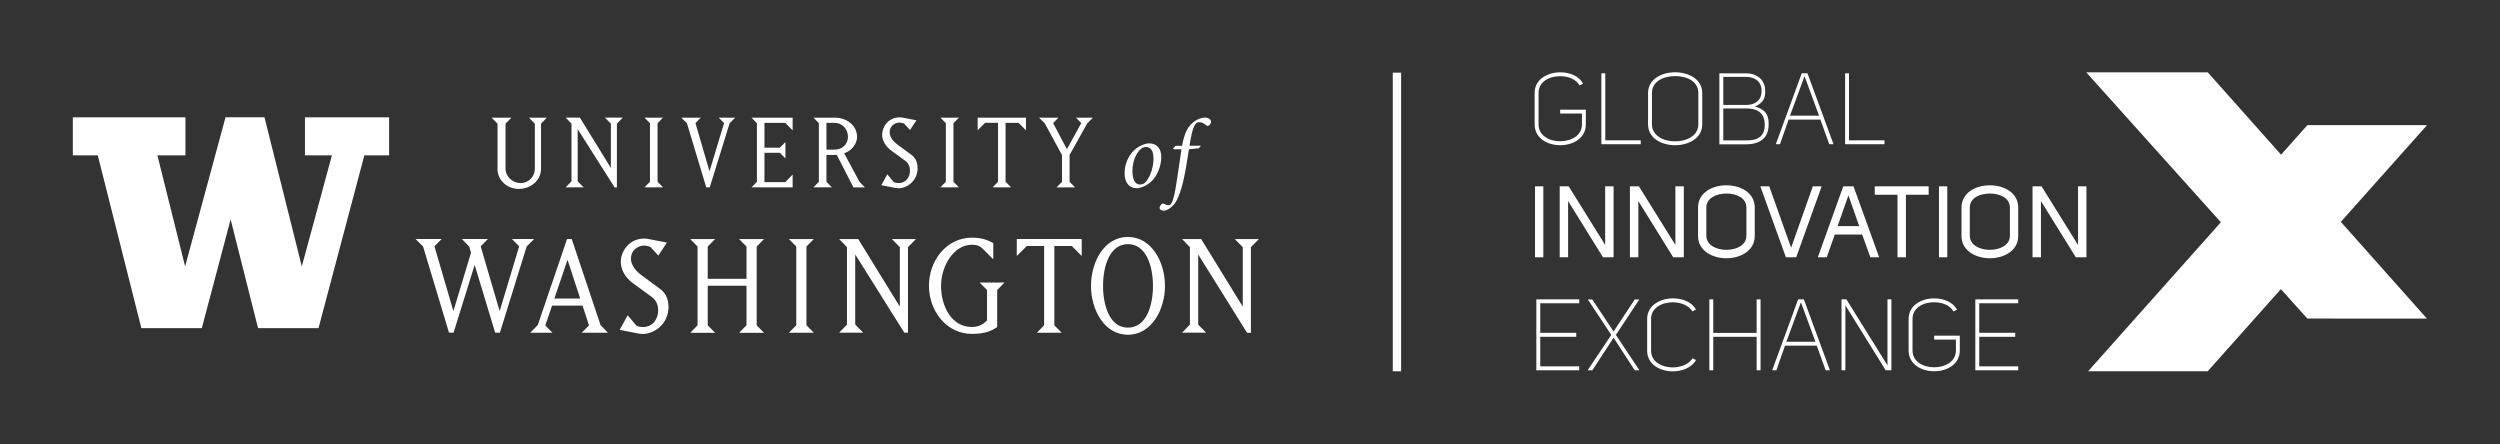
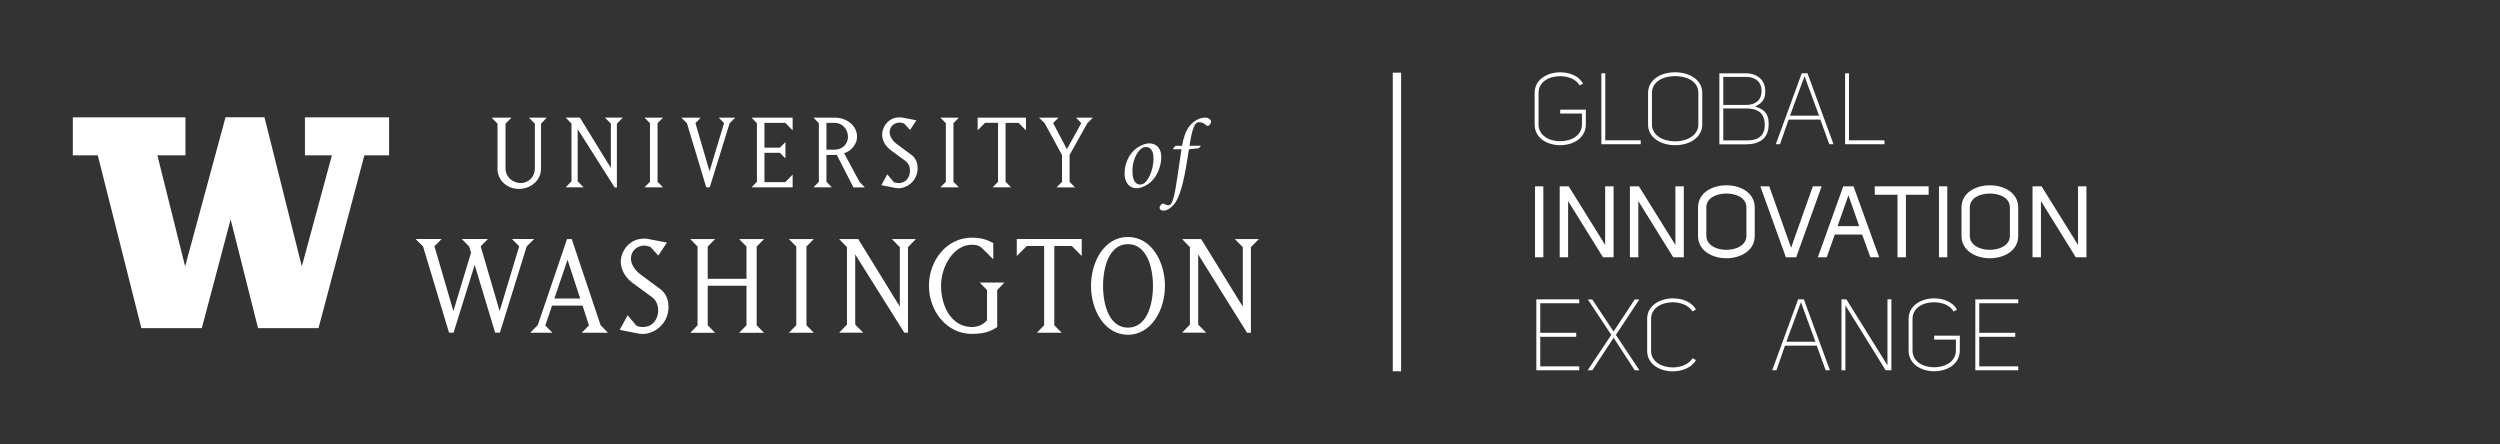
<svg xmlns="http://www.w3.org/2000/svg" id="White" viewBox="0 0 900 160.02">
  <rect x="0" y="0" width="900" height="160.02" fill="#333333" stroke="none" />
  <defs>
    <style>
      .cls-1 {
        fill: none;
        stroke: #fff;
        stroke-miterlimit: 10;
        stroke-width: 3px;
      }

      .cls-2 {
        fill: #fff;
      }
    </style>
  </defs>
  <g id="White-2" data-name="White">
    <line id="Divider_White" class="cls-1" x1="502.9" y1="26.16" x2="502.9" y2="133.66" />
    <g id="GIX_White">
      <path class="cls-2" d="M552.47,33.42c0-4.87,4.62-7.39,9.2-7.39,3.39,0,6.74,1.3,8.22,4.07l-1.26.65c-1.26-2.31-4.15-3.32-7.03-3.32-3.86,0-7.72,1.98-7.72,5.99v11.36c0,4.08,3.89,6.06,7.79,6.06s7.83-1.98,7.83-6.06v-3.9h-7.83v-1.41h9.23v5.3c0,5.01-4.62,7.5-9.23,7.5s-9.2-2.49-9.2-7.5v-11.36Z" />
      <polygon class="cls-2" points="576.49 51.92 576.49 26.39 577.9 26.39 577.9 50.52 590.66 50.52 590.66 51.92 576.49 51.92" />
      <path class="cls-2" d="M594.7,44.78c0,4.08,4.15,6.1,8.33,6.1s8.37-2.02,8.37-6.1v-11.29c0-4.29-4.22-6.1-8.4-6.1-4.15.04-8.3,1.88-8.3,6.1v11.29ZM593.3,33.49c0-4.98,4.87-7.47,9.74-7.47s9.77,2.49,9.77,7.47v11.29c0,4.98-4.91,7.5-9.77,7.5s-9.74-2.52-9.74-7.5v-11.29Z" />
      <path class="cls-2" d="M628.57,50.55c3.93.07,6.74-1.26,6.74-5.59s-2.6-5.95-6.74-5.92h-8.19v11.51h8.19ZM628.57,37.78c3.21,0,5.59-1.55,5.59-5.05s-2.49-5.05-5.59-5.05h-8.19v10.1h8.19ZM628.53,51.96h-9.56v-25.57h9.59c3.79,0,6.92,2.24,6.92,6.31,0,2.56-.47,4.11-3.64,5.66,4.44,1.3,4.91,3.75,4.87,6.64-.11,5.12-3.61,6.96-8.19,6.96" />
      <path class="cls-2" d="M644.4,41.64h10.46l-5.23-14.21-5.23,14.21ZM660.05,51.92h-1.51l-3.21-8.87h-11.43l-3.1,8.87h-1.51l9.34-25.54h2.06l9.38,25.54Z" />
      <polygon class="cls-2" points="664.24 51.92 664.24 26.39 665.64 26.39 665.64 50.52 678.41 50.52 678.41 51.92 664.24 51.92" />
      <rect class="cls-2" x="552.61" y="67.08" width="2.99" height="25.54" />
      <polygon class="cls-2" points="577.86 67.08 580.89 67.08 580.89 92.61 577.07 92.61 564.52 72.38 564.52 92.61 561.49 92.61 561.49 67.08 564.73 67.08 577.86 88.18 577.86 67.08" />
      <polygon class="cls-2" points="603.14 67.08 606.17 67.08 606.17 92.61 602.35 92.61 589.8 72.38 589.8 92.61 586.77 92.61 586.77 67.08 590.01 67.08 603.14 88.18 603.14 67.08" />
      <path class="cls-2" d="M614.29,84.89c0,3.35,3.57,5.05,7.21,5.05s7.21-1.69,7.21-5.05v-10.17c0-3.53-3.64-5.05-7.25-5.05-3.61.04-7.18,1.59-7.18,5.05v10.17ZM611.29,74.72c0-5.34,5.09-8.01,10.21-8.01s10.21,2.67,10.21,8.01v10.21c0,5.34-5.12,8.04-10.21,8.04s-10.21-2.71-10.21-8.04v-10.21Z" />
      <polygon class="cls-2" points="636.93 67.08 644.8 89.19 652.62 67.08 655.8 67.08 646.64 92.61 642.92 92.61 633.72 67.08 636.93 67.08" />
      <path class="cls-2" d="M669.32,81.4c-1.41-3.93-2.45-7-3.89-11.07-1.3,3.75-2.52,7.25-3.9,11.07h7.79ZM676.5,92.61h-3.17l-2.96-8.19h-9.85c-.94,2.67-1.98,5.52-2.89,8.19h-3.21l9.16-25.54h3.68l9.23,25.54Z" />
      <polygon class="cls-2" points="686.13 70.11 686.13 92.61 683.1 92.61 683.1 70.11 674.91 70.11 674.91 67.08 694.31 67.08 694.31 70.11 686.13 70.11" />
      <rect class="cls-2" x="698.03" y="67.08" width="2.99" height="25.54" />
      <path class="cls-2" d="M709.14,84.89c0,3.35,3.57,5.05,7.21,5.05s7.21-1.69,7.21-5.05v-10.17c0-3.53-3.64-5.05-7.25-5.05-3.61.04-7.18,1.59-7.18,5.05v10.17ZM706.14,74.72c0-5.34,5.09-8.01,10.21-8.01s10.21,2.67,10.21,8.01v10.21c0,5.34-5.12,8.04-10.21,8.04s-10.21-2.71-10.21-8.04v-10.21Z" />
      <polygon class="cls-2" points="748.09 67.08 751.12 67.08 751.12 92.61 747.29 92.61 734.74 72.38 734.74 92.61 731.71 92.61 731.71 67.08 734.96 67.08 748.09 88.18 748.09 67.08" />
      <polygon class="cls-2" points="554.49 119.81 567.44 119.81 567.44 121.25 554.49 121.25 554.49 131.89 568.52 131.89 568.52 133.3 553.08 133.3 553.08 107.77 568.52 107.77 568.52 109.17 554.49 109.17 554.49 119.81" />
      <polygon class="cls-2" points="590.19 133.3 588.5 133.3 580.89 121.58 573.24 133.3 571.55 133.3 580.06 120.57 571.62 107.8 573.21 107.8 580.89 119.34 588.5 107.8 590.16 107.8 581.72 120.57 590.19 133.3" />
      <path class="cls-2" d="M592.97,114.8c0-4.87,4.69-7.39,9.31-7.39,3.39,0,6.78,1.26,8.26,4.04l-1.26.65c-1.3-2.16-4.22-3.28-7.1-3.28-3.86,0-7.79,1.98-7.79,5.99v11.47c0,4,3.93,5.99,7.79,5.99,2.85,0,5.81-1.12,7.14-3.28l1.23.61c-1.48,2.74-4.94,4.08-8.37,4.08-4.55,0-9.2-2.49-9.2-7.39v-11.47Z" />
-       <polygon class="cls-2" points="616.77 133.3 615.37 133.3 615.37 107.77 616.77 107.77 616.77 119.85 632.39 119.85 632.39 107.77 633.8 107.77 633.8 133.3 632.39 133.3 632.39 121.25 616.77 121.25 616.77 133.3" />
      <path class="cls-2" d="M643.1,123.02h10.46l-5.23-14.21-5.23,14.21ZM658.75,133.3h-1.51l-3.21-8.87h-11.43l-3.1,8.87h-1.51l9.34-25.54h2.06l9.38,25.54Z" />
      <polygon class="cls-2" points="679.49 131.53 679.49 107.77 680.9 107.77 680.9 133.3 678.84 133.3 664.34 109.93 664.34 133.3 662.94 133.3 662.94 107.77 664.7 107.77 679.49 131.53" />
      <path class="cls-2" d="M687.1,114.8c0-4.87,4.62-7.39,9.2-7.39,3.39,0,6.74,1.3,8.22,4.07l-1.26.65c-1.26-2.31-4.15-3.32-7.03-3.32-3.86,0-7.72,1.98-7.72,5.99v11.36c0,4.08,3.89,6.06,7.79,6.06s7.83-1.98,7.83-6.06v-3.9h-7.83v-1.41h9.23v5.3c0,5.01-4.62,7.5-9.23,7.5s-9.2-2.49-9.2-7.5v-11.36Z" />
      <polygon class="cls-2" points="712.53 119.81 725.48 119.81 725.48 121.25 712.53 121.25 712.53 131.89 726.56 131.89 726.56 133.3 711.12 133.3 711.12 107.77 726.56 107.77 726.56 109.17 712.53 109.17 712.53 119.81" />
-       <polygon class="cls-2" points="873.72 45.06 830.67 45.04 821.18 55.69 794.8 26.04 751.04 26.03 799.51 80.01 751.72 133.65 794.76 133.66 821.12 104.08 830.65 114.68 873.69 114.7 842.7 79.87 873.72 45.06" />
    </g>
    <g id="UW_Logo_White">
      <path class="cls-2" d="M109.78,42.23v13.69h9.71l-10.84,39.98s-13.26-52.93-13.44-53.68h-14.02c-.2.73-14.55,53.68-14.55,53.68l-9.98-39.98h10.1v-13.69H26.22v13.69h8.98s15.5,61.47,15.69,62.22h21.76c.19-.73,10.38-39.15,10.38-39.15,0,0,9.69,38.41,9.87,39.15h21.76c.2-.73,16.51-62.22,16.51-62.22h8.91v-13.69h-30.3Z" />
-       <path class="cls-2" d="M179.09,60.74c0,4.13,3.44,7.27,7.67,7.27s8.01-3.01,8.01-7.27v-16.22l2.09-2.17h-6.45l2.14,2.17v16.2c0,2.89-2.26,5.18-5.11,5.18s-5.45-2.26-5.45-5.18v-16.2l2.14-2.17h-7.16l2.14,2.17v16.2l-.02.02ZM207.96,65.28v-18.8l13.32,21h.8v-22.97l2.14-2.17h-6.45l2.14,2.17v15.94l-11.15-18.11h-5.11l2.09,2.17v20.75l-2.09,2.17h6.45l-2.14-2.17v.02ZM232.02,42.35l1.97,2v21.09l-1.97,2h6.67l-1.97-2v-21.09l1.97-2h-6.67ZM252.26,42.35h-6.99l2.02,2,6.96,23.09h1.26l7.16-23.09,2.02-2h-5.95l1.93,1.96-5.24,17.35-5.07-17.35,1.93-1.96h-.02ZM285.35,67.45v-4.6l-2.65,2.72h-7.5v-10.55h5.58l1.97,2v-5.87l-1.97,2h-5.58v-8.92h7.5l2.65,2.69v-4.56h-14.79l1.93,2v21.09l-1.93,2h14.79v.02ZM297.52,65.46v-9.69h3.73l5.99,11.69h4.11l-1.93-2-5.53-10.3c2.77-.84,4.65-3.49,4.65-5.87,0-4.25-3.9-6.94-8.01-6.94h-7.67l1.93,2v21.09l-1.93,2h6.62l-1.97-2,.02.02ZM297.52,44.23h3.02c2.65,0,4.73,2.29,4.73,5.01s-2.14,4.63-4.73,4.63h-3.02v-9.64ZM330.33,60.48c0-2.46-1.14-3.99-2.31-4.8l-5.02-3.7c-1.8-1.31-2.73-3.01-2.73-4.3,0-2.63,2.22-3.56,3.56-3.56.71,0,1.22.29,1.59.29l2.19,2.38,2.31-3.49-4.9-.93c-.34-.09-.54-.12-1.17-.12-4.31,0-6.28,3.74-6.28,6.16,0,1.91.97,4.08,3.19,5.73l5.07,3.7c1.39.98,1.76,2.43,1.76,3.65,0,2.13-1.31,4.42-4.11,4.42-.66,0-1.26-.14-1.71-.34l-2.34-2.81-2.14,3.91,4.73.93s.8.17,1.46.17c2.97,0,6.87-2.55,6.87-7.32M338.54,42.35l1.97,2v21.09l-1.97,2h6.67l-1.97-2v-21.09l1.97-2h-6.67ZM362,65.46v-21.23h4.7l2.65,2.69v-4.56h-17.39v4.54l2.68-2.69h4.65v21.23l-1.93,2h6.62l-1.97-2v.02ZM376.08,44.35l6.24,11.45v9.66l-1.97,2h6.67l-1.97-2v-9.66l6.36-11.4,2.05-2.05h-6.12l1.93,1.96-5.19,9.4-4.95-9.4,1.93-1.96h-7.01l2.02,2ZM413.61,51.61c-.9,0-2.32.43-3.75,1.27-2.39,1.45-5,4.72-5,9.66,0,2.46,1.15,5.22,4.38,5.22,1.53,0,3.72-1.02,5.17-2.36,2.29-2.12,3.65-5.75,3.65-8.88,0-2.93-1.53-4.91-4.44-4.91M407.67,61.69c0-5.22,2.61-8.04,3.68-8.49.31-.14.8-.28,1.15-.28,1.73,0,2.75,1.34,2.75,4.05.07,4.58-2.29,8.75-3.75,9.23-.27.1-.73.24-1.07.24-1.95,0-2.75-2.12-2.75-4.75M423.28,52.46l-.93.91.1.36h2.88c-.46,3.17-.87,5.92-1.53,10.36-.93,6.59-1.73,8.92-2.39,9.49-.2.21-.56.31-.87.31-.42,0-1.07-.31-1.53-.53-.42-.21-.76.03-.97.24-.27.33-.59.81-.59,1.21,0,.71.9,1.05,1.49,1.05.66,0,2.32-.57,3.82-2.43,1.19-1.48,2.78-4.91,4.14-12.86.24-1.48.53-2.96,1.12-6.83l3.55-.36.76-.91h-4.11c1.03-6.52,1.92-8.49,3.41-8.49,1.03,0,1.9.43,2.68,1.17.24.24.63.24.97-.03.27-.24.7-.81.7-1.31.03-.71-.9-1.48-2.09-1.48-2.02,0-4.14,1.21-5.6,2.96-1.36,1.65-2.26,4.34-2.75,7.2h-2.26l-.02-.02Z" />
+       <path class="cls-2" d="M179.09,60.74c0,4.13,3.44,7.27,7.67,7.27s8.01-3.01,8.01-7.27v-16.22l2.09-2.17h-6.45l2.14,2.17v16.2c0,2.89-2.26,5.18-5.11,5.18s-5.45-2.26-5.45-5.18v-16.2l2.14-2.17h-7.16l2.14,2.17v16.2l-.02.02ZM207.96,65.28v-18.8l13.32,21h.8v-22.97l2.14-2.17h-6.45l2.14,2.17v15.94l-11.15-18.11h-5.11l2.09,2.17v20.75l-2.09,2.17h6.45l-2.14-2.17v.02ZM232.02,42.35l1.97,2v21.09l-1.97,2h6.67l-1.97-2v-21.09l1.97-2h-6.67ZM252.26,42.35h-6.99l2.02,2,6.96,23.09h1.26l7.16-23.09,2.02-2h-5.95l1.93,1.96-5.24,17.35-5.07-17.35,1.93-1.96h-.02ZM285.35,67.45v-4.6l-2.65,2.72h-7.5v-10.55h5.58l1.97,2v-5.87l-1.97,2h-5.58v-8.92h7.5l2.65,2.69v-4.56h-14.79l1.93,2v21.09l-1.93,2h14.79v.02ZM297.52,65.46v-9.69h3.73l5.99,11.69h4.11l-1.93-2-5.53-10.3c2.77-.84,4.65-3.49,4.65-5.87,0-4.25-3.9-6.94-8.01-6.94h-7.67l1.93,2v21.09l-1.93,2h6.62l-1.97-2,.02.02ZM297.52,44.23h3.02c2.65,0,4.73,2.29,4.73,5.01s-2.14,4.63-4.73,4.63h-3.02v-9.64ZM330.33,60.48c0-2.46-1.14-3.99-2.31-4.8l-5.02-3.7c-1.8-1.31-2.73-3.01-2.73-4.3,0-2.63,2.22-3.56,3.56-3.56.71,0,1.22.29,1.59.29l2.19,2.38,2.31-3.49-4.9-.93c-.34-.09-.54-.12-1.17-.12-4.31,0-6.28,3.74-6.28,6.16,0,1.91.97,4.08,3.19,5.73l5.07,3.7c1.39.98,1.76,2.43,1.76,3.65,0,2.13-1.31,4.42-4.11,4.42-.66,0-1.26-.14-1.71-.34l-2.34-2.81-2.14,3.91,4.73.93s.8.17,1.46.17c2.97,0,6.87-2.55,6.87-7.32M338.54,42.35l1.97,2v21.09l-1.97,2h6.67l-1.97-2v-21.09l1.97-2ZM362,65.46v-21.23h4.7l2.65,2.69v-4.56h-17.39v4.54l2.68-2.69h4.65v21.23l-1.93,2h6.62l-1.97-2v.02ZM376.08,44.35l6.24,11.45v9.66l-1.97,2h6.67l-1.97-2v-9.66l6.36-11.4,2.05-2.05h-6.12l1.93,1.96-5.19,9.4-4.95-9.4,1.93-1.96h-7.01l2.02,2ZM413.61,51.61c-.9,0-2.32.43-3.75,1.27-2.39,1.45-5,4.72-5,9.66,0,2.46,1.15,5.22,4.38,5.22,1.53,0,3.72-1.02,5.17-2.36,2.29-2.12,3.65-5.75,3.65-8.88,0-2.93-1.53-4.91-4.44-4.91M407.67,61.69c0-5.22,2.61-8.04,3.68-8.49.31-.14.8-.28,1.15-.28,1.73,0,2.75,1.34,2.75,4.05.07,4.58-2.29,8.75-3.75,9.23-.27.1-.73.24-1.07.24-1.95,0-2.75-2.12-2.75-4.75M423.28,52.46l-.93.91.1.36h2.88c-.46,3.17-.87,5.92-1.53,10.36-.93,6.59-1.73,8.92-2.39,9.49-.2.21-.56.31-.87.31-.42,0-1.07-.31-1.53-.53-.42-.21-.76.03-.97.24-.27.33-.59.81-.59,1.21,0,.71.9,1.05,1.49,1.05.66,0,2.32-.57,3.82-2.43,1.19-1.48,2.78-4.91,4.14-12.86.24-1.48.53-2.96,1.12-6.83l3.55-.36.76-.91h-4.11c1.03-6.52,1.92-8.49,3.41-8.49,1.03,0,1.9.43,2.68,1.17.24.24.63.24.97-.03.27-.24.7-.81.7-1.31.03-.71-.9-1.48-2.09-1.48-2.02,0-4.14,1.21-5.6,2.96-1.36,1.65-2.26,4.34-2.75,7.2h-2.26l-.02-.02Z" />
      <path class="cls-2" d="M163.28,119.77l7.6-24.41,7.38,24.41h1.7l9.64-31.04,2.7-2.69h-7.99l2.6,2.63-7.04,23.33-6.82-23.33,2.6-2.63h-9.4l2.65,2.69.68,2.22-6.36,21.04-6.82-23.33,2.6-2.63h-9.4l2.7,2.69,9.35,31.04h1.7l-.03.02ZM196.31,117.15l2.43-7.14h10.98l2.31,7.14-2.6,2.63h9.42l-2.65-2.74-10.37-30.97h-1.7l-10.54,30.97-2.7,2.74h7.99l-2.6-2.63h.02ZM204.31,93.53l4.56,13.94h-9.3l4.73-13.94ZM240.65,110.41c0-3.32-1.53-5.37-3.1-6.46l-6.75-4.98c-2.43-1.77-3.66-4.06-3.66-5.77,0-3.55,2.99-4.8,4.78-4.8.95,0,1.63.4,2.14.4l2.93,3.2,3.1-4.68-6.58-1.26c-.44-.12-.73-.17-1.58-.17-5.8,0-8.45,5.03-8.45,8.28,0,2.57,1.29,5.49,4.28,7.71l6.82,4.98c1.87,1.31,2.36,3.25,2.36,4.92,0,2.86-1.75,5.94-5.51,5.94-.9,0-1.7-.17-2.31-.46l-3.16-3.77-2.87,5.25,6.36,1.26s1.07.22,1.97.22c4,0,9.25-3.43,9.25-9.83M254.78,102.87h13.96v14.24l-2.65,2.69h8.96l-2.65-2.69v-28.35l2.65-2.69h-8.96l2.65,2.69v11.6h-13.96v-11.6l2.65-2.69h-8.91l2.6,2.69v28.35l-2.6,2.69h8.91l-2.65-2.69v-14.24ZM307.88,116.86v-25.26l17.68,28.17h1.31v-30.8l2.87-2.91h-8.67l2.87,2.91v21.43l-14.98-24.34h-6.87l2.82,2.91v27.89l-2.82,2.91h8.67l-2.87-2.91ZM355.33,104.47v10.86c-.78.79-2.36,2.39-5.46,2.39-7.38,0-11.09-7.54-11.09-14.81s4.67-14.81,11.09-14.81c1.7,0,2.92.4,4.05,1.6l3.66,3.65v-5.84c-1.97-1.03-3.94-1.95-7.72-1.95-9.08,0-15.44,8.23-15.44,17.32s6.36,17.32,15.44,17.32c5.12,0,7.31-1.26,9.13-2.46v-13.33l2.6-2.69h-8.91l2.65,2.69v.03ZM379.56,117.09v-28.53h6.31l3.55,3.6v-6.11h-23.38v6.11l3.61-3.6h6.24v28.53l-2.6,2.69h8.91l-2.65-2.69ZM392.76,102.92c0,8.57,4.78,17.59,13.28,17.59s13.35-9.04,13.35-17.59-4.78-17.61-13.35-17.61-13.28,9.04-13.28,17.61M406.06,117.95c-6.65,0-8.96-8.06-8.96-15.03s2.31-15.03,8.96-15.03,9.01,8.06,9.01,15.03-2.31,15.03-9.01,15.03M431.35,116.86v-25.26l17.59,28.2h1.39v-30.83l2.87-2.91h-8.67l2.87,2.91v21.43l-14.98-24.34h-6.87l2.82,2.91v27.89l-2.82,2.91h8.67l-2.87-2.91ZM292.97,86.06l-2.65,2.69v28.34l2.65,2.69h-8.96l2.65-2.69v-28.34l-2.65-2.69h8.96Z" />
    </g>
  </g>
</svg>